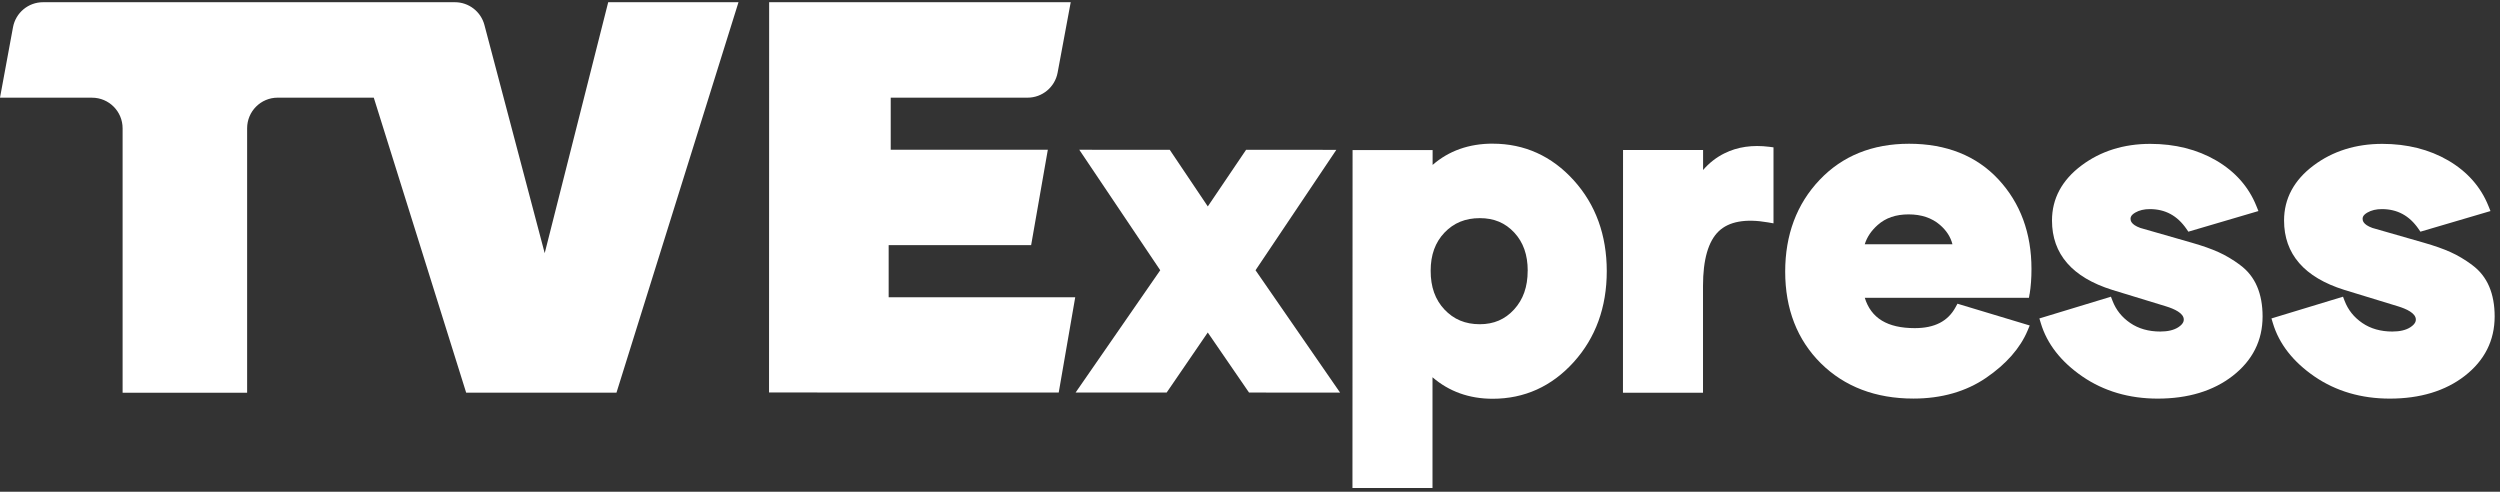
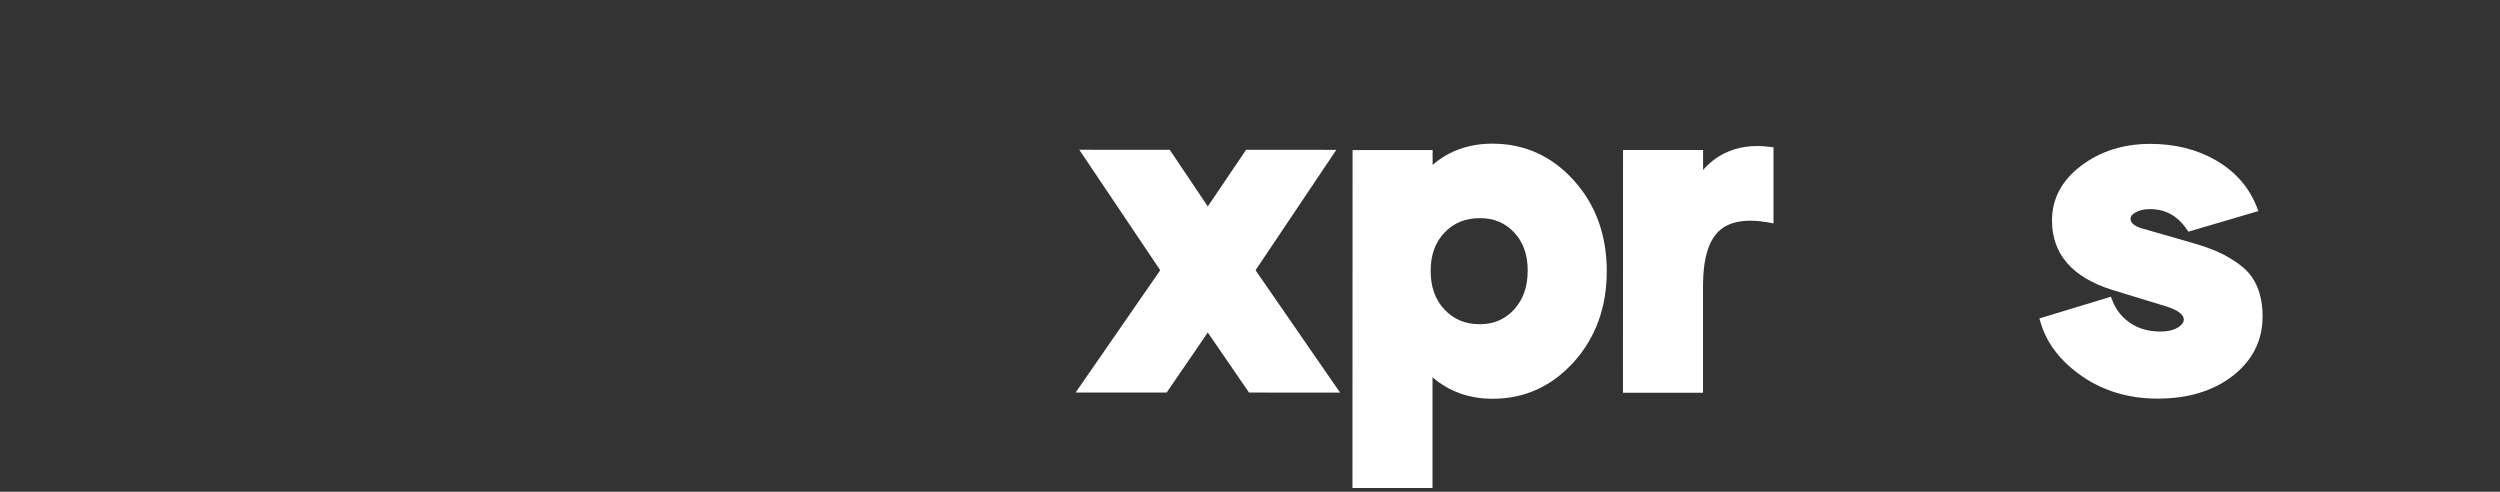
<svg xmlns="http://www.w3.org/2000/svg" width="422" height="83" viewBox="0 0 422 83" fill="none">
  <rect x="0" y="0" width="422" height="83" fill="#333333" stroke="none" />
-   <path d="M150.006 50.173V41.384H174.055C174.055 41.384 175.887 30.909 176.874 25.273C167.516 25.273 150.354 25.273 150.354 25.273V16.485H173.456C175.939 16.485 178.073 14.707 178.525 12.264L180.737 0.374H129.832L129.813 66.252C129.813 66.252 162.35 66.264 178.712 66.264C179.634 60.933 181.498 50.173 181.498 50.173H150.006Z" fill="white" />
-   <path d="M91.949 42.748L81.772 4.219C81.172 1.95 79.127 0.374 76.786 0.374H7.268C4.779 0.374 2.644 2.151 2.193 4.607L0 16.491H15.537C18.387 16.491 20.696 18.805 20.696 21.661V66.29L41.715 66.297V21.654C41.715 18.798 44.023 16.485 46.874 16.485H63.094L78.689 66.284H104.061L124.66 0.367H102.667L91.942 42.748H91.949Z" fill="white" />
  <path d="M225.573 25.293L210.34 25.286L203.877 34.844L197.454 25.286L182.182 25.28L195.848 45.617L181.563 66.258L196.931 66.264L203.871 56.125L210.836 66.264L226.205 66.271L211.933 45.617L225.573 25.293Z" fill="white" />
  <path d="M251.977 24.246C247.965 24.246 244.553 25.454 241.825 27.839V25.331H228.314L228.295 82.375H241.806V63.68C244.599 66.09 248.01 67.311 251.957 67.311C257.323 67.311 261.928 65.231 265.643 61.12C269.345 57.023 271.222 51.86 271.222 45.772C271.222 39.685 269.351 34.528 265.649 30.437C261.935 26.333 257.33 24.252 251.964 24.252L251.977 24.246ZM257.871 45.701C257.871 48.415 257.117 50.554 255.575 52.241C254.047 53.915 252.151 54.729 249.79 54.729C247.346 54.729 245.398 53.915 243.831 52.254C242.257 50.58 241.49 48.435 241.496 45.701C241.496 43.019 242.264 40.913 243.831 39.264C245.398 37.623 247.352 36.822 249.797 36.822C252.189 36.822 254.086 37.617 255.608 39.258C257.136 40.906 257.878 43.013 257.878 45.701H257.871Z" fill="white" />
  <path d="M291.098 25.874C289.699 26.572 288.486 27.522 287.48 28.698V25.319H273.969L273.956 66.29H287.467V48.267C287.467 43.827 288.357 40.725 290.118 39.038C291.846 37.384 294.646 36.88 298.438 37.539L299.366 37.701V24.873L298.676 24.782C295.819 24.42 293.265 24.789 291.098 25.881V25.874Z" fill="white" />
-   <path d="M342.609 49.592C342.809 48.377 342.913 46.961 342.913 45.397C342.913 39.349 341.036 34.263 337.334 30.282C333.619 26.288 328.543 24.265 322.242 24.265C316.064 24.265 310.975 26.32 307.132 30.385C303.288 34.437 301.34 39.639 301.34 45.843C301.34 52.151 303.365 57.359 307.357 61.321C311.343 65.269 316.606 67.279 322.99 67.279C327.731 67.279 331.865 66.097 335.264 63.77C338.662 61.444 341.016 58.755 342.261 55.795L342.616 54.942L330.42 51.265L330.111 51.834C328.821 54.231 326.557 55.395 323.203 55.388C318.598 55.388 315.832 53.708 314.774 50.264H342.487L342.597 49.592H342.609ZM322.178 36.188C324.313 36.188 326.093 36.783 327.453 37.953C328.556 38.903 329.259 39.982 329.575 41.236H314.768C315.148 40.014 315.87 38.941 316.954 37.978C318.308 36.776 320.017 36.188 322.184 36.188H322.178Z" fill="white" />
  <path d="M378.12 44.719C376.907 43.827 375.682 43.097 374.469 42.554C373.283 42.017 371.78 41.488 370 40.977L361.287 38.476C359.636 37.882 359.636 37.158 359.636 36.919C359.636 36.764 359.636 36.35 360.429 35.885C361.106 35.49 361.932 35.297 362.88 35.297C365.492 35.297 367.517 36.389 369.071 38.638L369.394 39.109L381.222 35.626L380.88 34.78C379.584 31.542 377.288 28.951 374.07 27.076C370.89 25.228 367.149 24.285 362.957 24.285C358.494 24.285 354.592 25.506 351.361 27.929C348.053 30.404 346.376 33.532 346.376 37.222C346.376 42.877 349.794 46.819 356.54 48.932L365.627 51.711C366.995 52.131 368.62 52.855 368.62 53.934C368.62 54.109 368.62 54.645 367.685 55.246C366.943 55.724 365.924 55.963 364.654 55.963C362.686 55.963 360.984 55.479 359.584 54.522C358.172 53.553 357.192 52.332 356.592 50.774L356.327 50.083L344.248 53.753L344.486 54.542C345.531 58.038 347.898 61.075 351.529 63.563C355.134 66.032 359.404 67.286 364.221 67.286C369.342 67.286 373.605 65.993 376.882 63.447C380.229 60.843 381.925 57.469 381.925 53.411C381.925 51.504 381.615 49.805 381.003 48.37C380.377 46.897 379.41 45.675 378.12 44.732V44.719Z" fill="white" />
-   <path d="M417.293 44.719C416.081 43.827 414.855 43.097 413.643 42.554C412.456 42.017 410.953 41.488 409.173 40.977L400.46 38.476C398.809 37.882 398.809 37.158 398.809 36.919C398.809 36.764 398.809 36.35 399.602 35.885C400.28 35.49 401.105 35.297 402.053 35.297C404.665 35.297 406.69 36.389 408.245 38.638L408.567 39.109L420.395 35.626L420.053 34.78C418.757 31.542 416.461 28.951 413.243 27.076C410.063 25.228 406.323 24.285 402.131 24.285C397.668 24.285 393.766 25.506 390.535 27.929C387.226 30.404 385.549 33.532 385.549 37.222C385.549 42.877 388.967 46.819 395.714 48.932L404.801 51.711C406.168 52.131 407.793 52.855 407.793 53.934C407.793 54.109 407.793 54.645 406.858 55.246C406.116 55.724 405.097 55.963 403.827 55.963C401.86 55.963 400.157 55.479 398.758 54.522C397.345 53.553 396.365 52.332 395.765 50.774L395.501 50.083L383.421 53.753L383.66 54.542C384.704 58.038 387.071 61.075 390.702 63.563C394.308 66.032 398.577 67.286 403.395 67.286C408.515 67.286 412.779 65.993 416.055 63.447C419.402 60.843 421.098 57.469 421.098 53.411C421.098 51.504 420.789 49.805 420.176 48.37C419.55 46.897 418.583 45.675 417.293 44.732V44.719Z" fill="white" />
</svg>